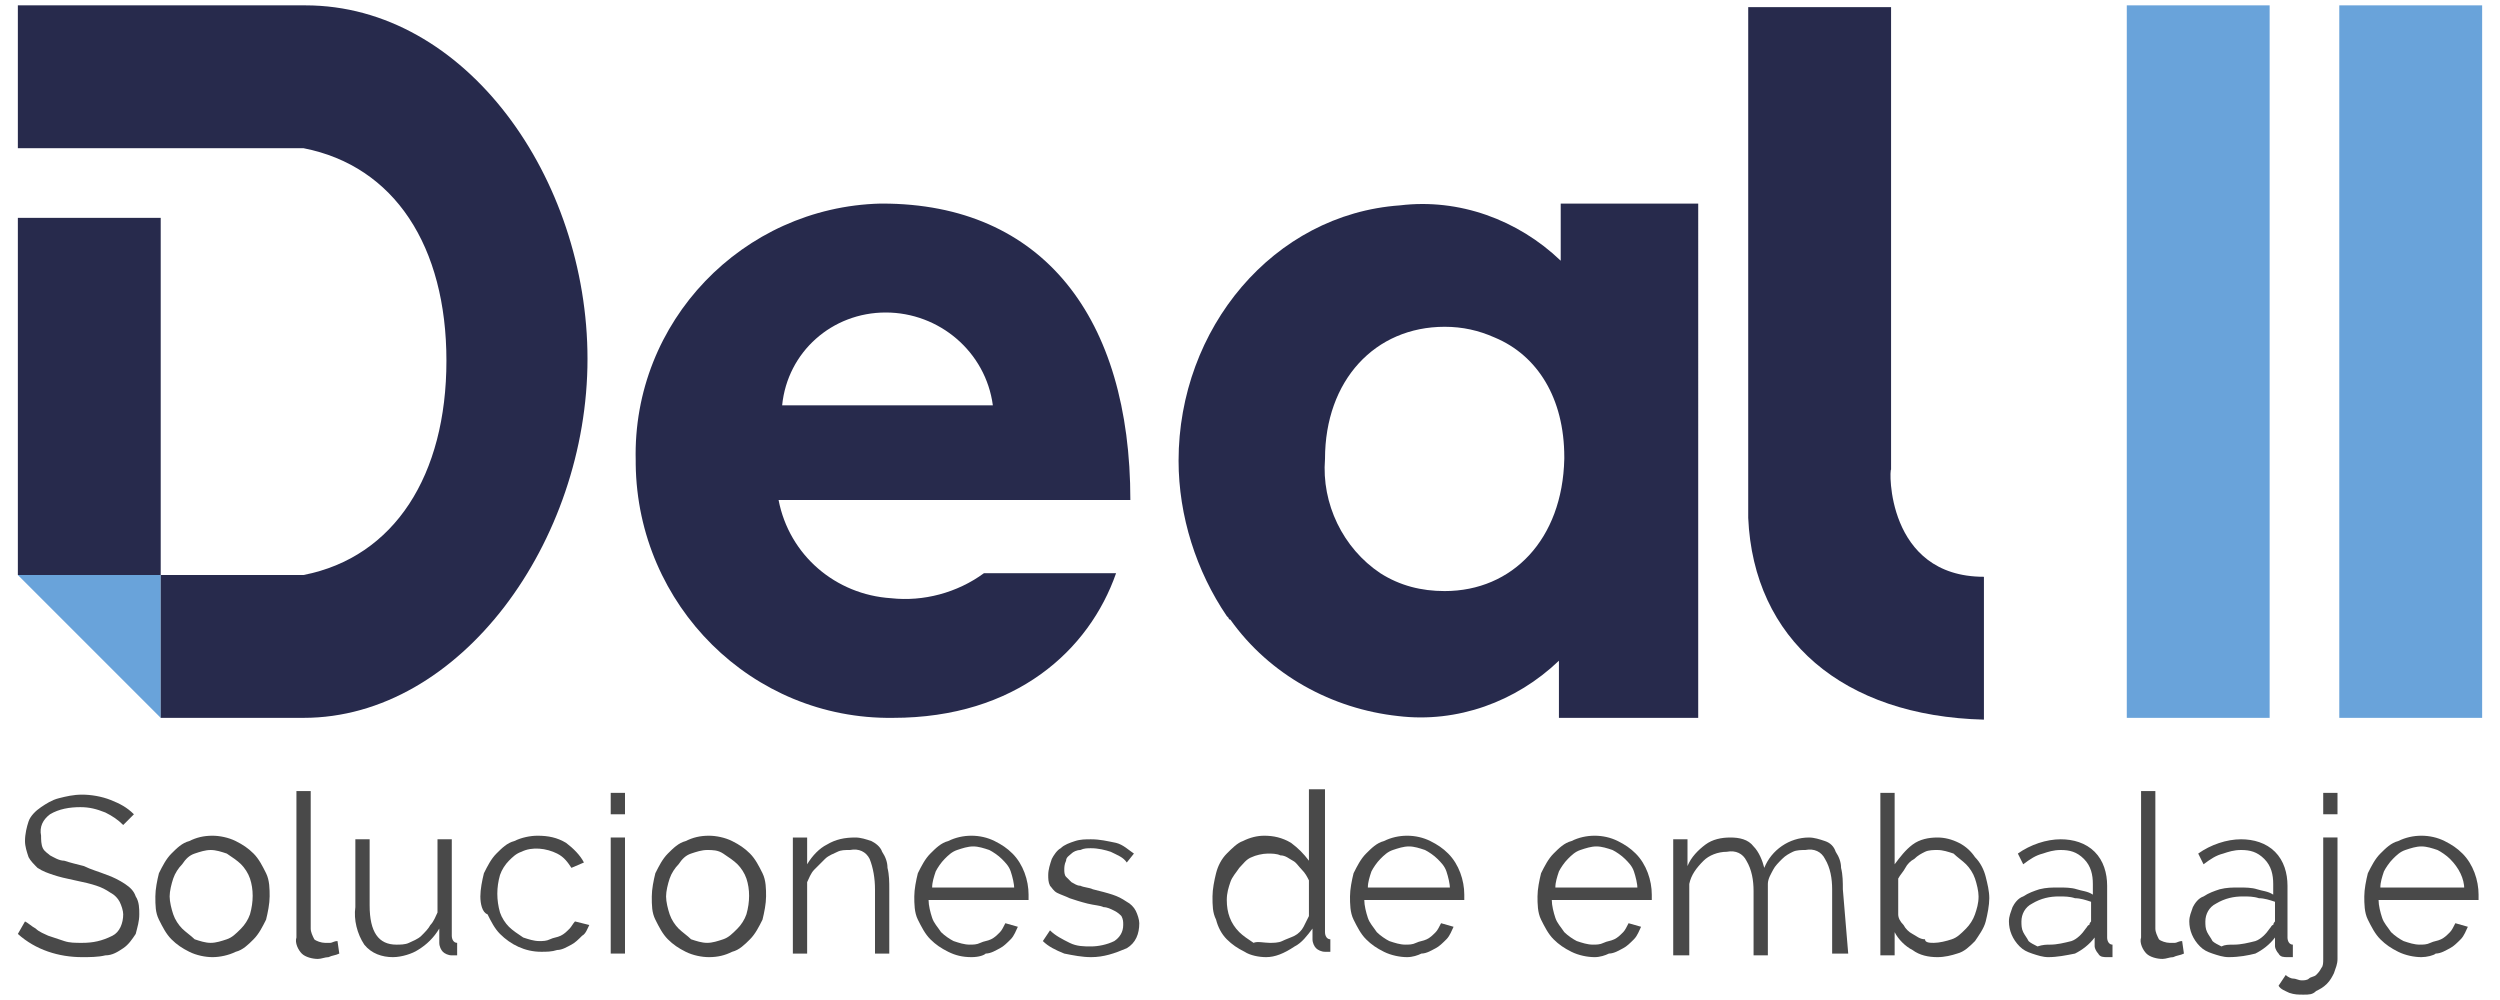
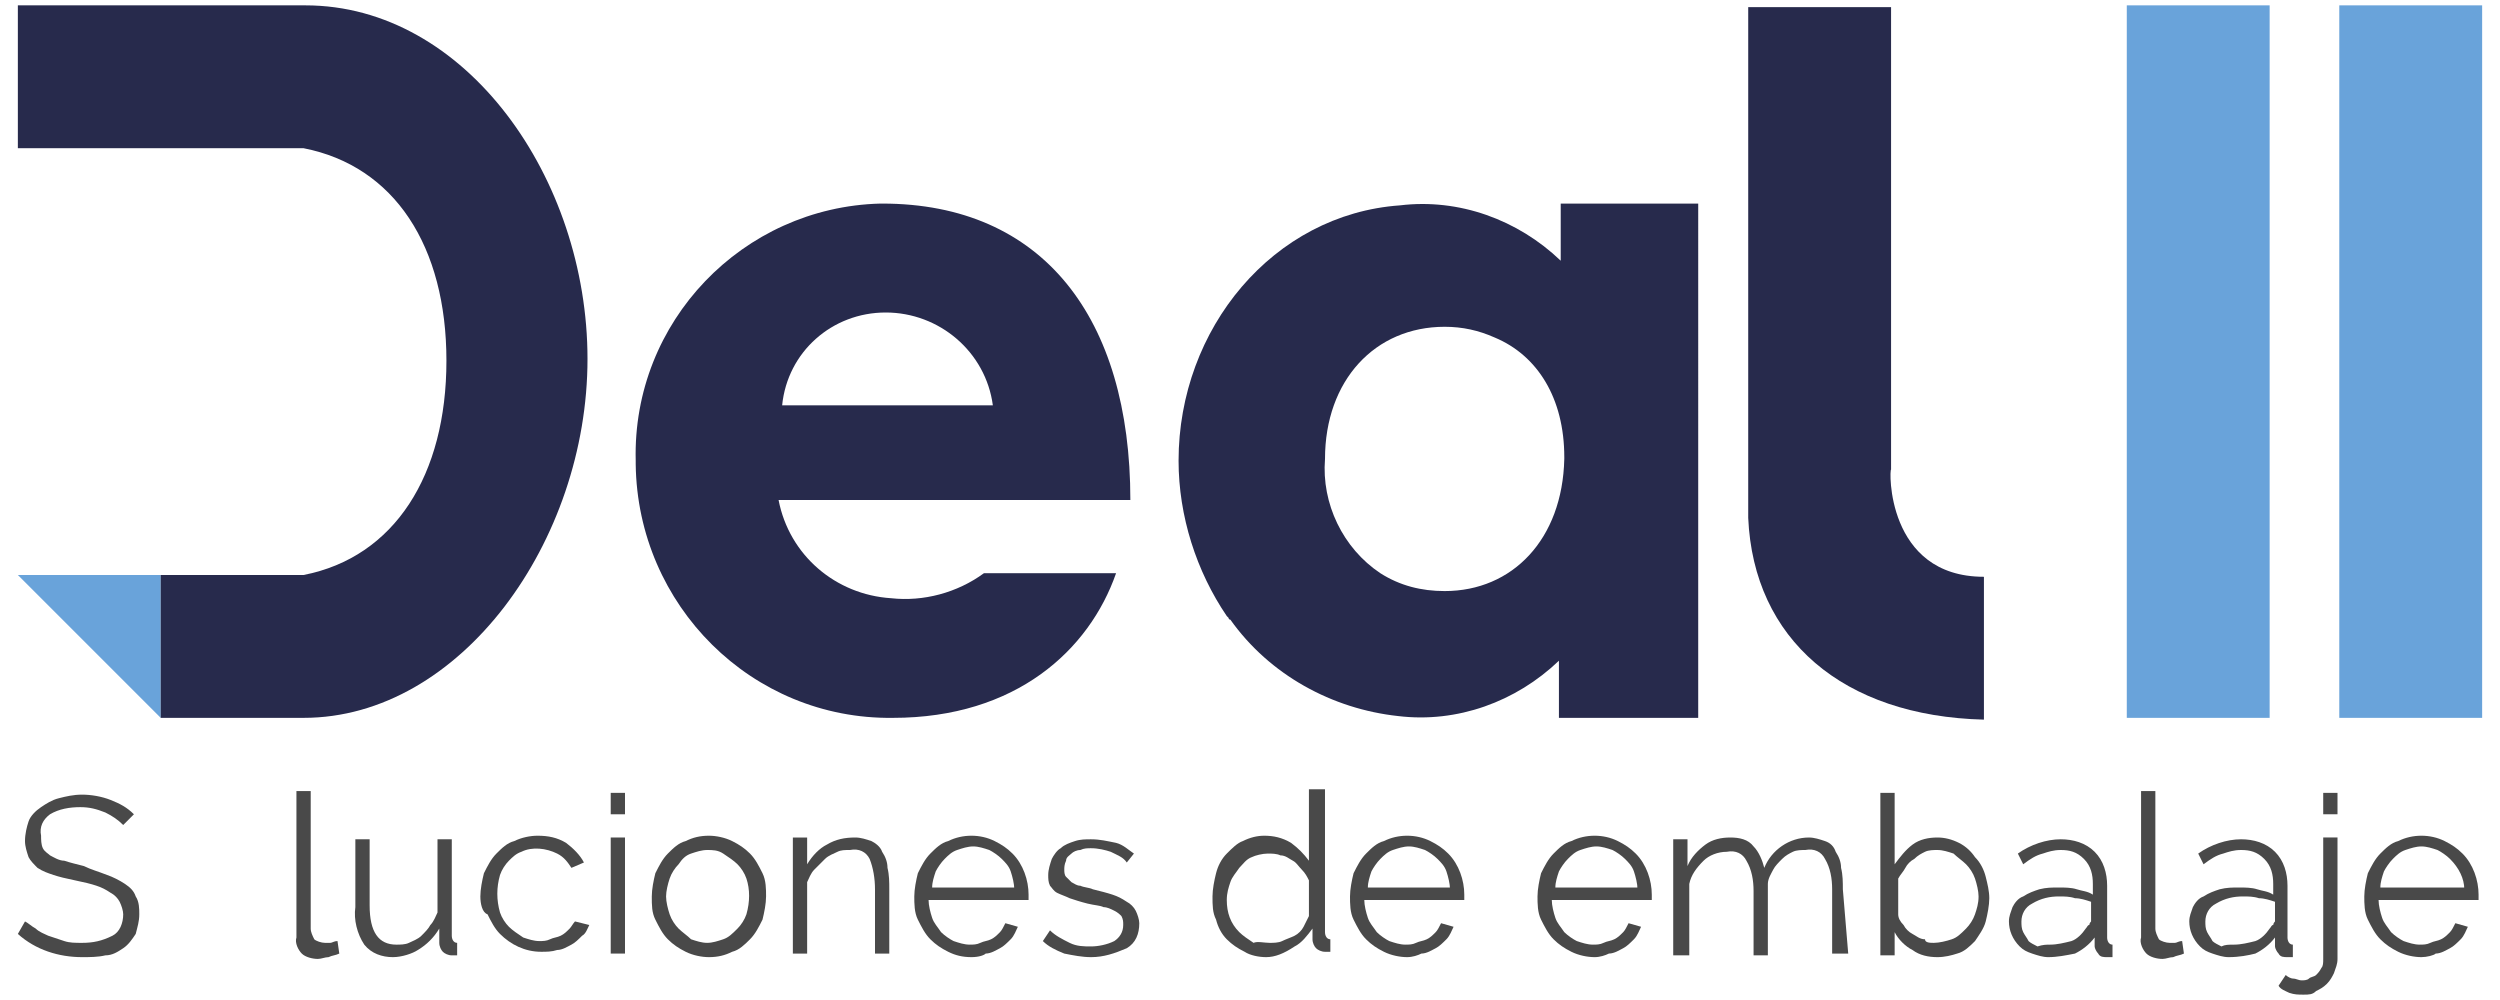
<svg xmlns="http://www.w3.org/2000/svg" version="1.1" id="Layer_1" x="0px" y="0px" viewBox="0 0 140 56" style="enable-background:new 0 0 140 56;" xml:space="preserve">
  <style type="text/css">
	.st0{fill:#494949;}
	.st1{fill:#69A3DA;}
	.st2{fill:#272A4C;}
</style>
  <g>
    <g>
      <path class="st0" d="M6.9,46.2c-0.3-0.3-0.6-0.5-1-0.7c-0.5-0.2-0.9-0.3-1.4-0.3c-0.6,0-1.2,0.1-1.7,0.4c-0.4,0.3-0.6,0.7-0.5,1.2    c0,0.2,0,0.5,0.1,0.7c0.1,0.2,0.3,0.3,0.4,0.4c0.2,0.1,0.5,0.3,0.8,0.3c0.3,0.1,0.7,0.2,1.1,0.3C5.1,48.7,5.5,48.8,6,49    c0.3,0.1,0.7,0.3,1,0.5c0.3,0.2,0.5,0.4,0.6,0.7c0.2,0.3,0.2,0.7,0.2,1c0,0.4-0.1,0.7-0.2,1.1c-0.2,0.3-0.4,0.6-0.7,0.8    c-0.3,0.2-0.6,0.4-1,0.4c-0.4,0.1-0.9,0.1-1.3,0.1c-1.3,0-2.6-0.4-3.6-1.3l0.4-0.7C1.6,51.7,1.8,51.9,2,52    c0.2,0.2,0.5,0.3,0.7,0.4c0.3,0.1,0.6,0.2,0.9,0.3c0.3,0.1,0.6,0.1,1,0.1c0.6,0,1.1-0.1,1.7-0.4c0.4-0.2,0.6-0.7,0.6-1.2    c0-0.2-0.1-0.5-0.2-0.7c-0.1-0.2-0.3-0.4-0.5-0.5c-0.3-0.2-0.5-0.3-0.8-0.4c-0.3-0.1-0.7-0.2-1.2-0.3c-0.5-0.1-0.9-0.2-1.2-0.3    c-0.3-0.1-0.6-0.2-0.9-0.4c-0.2-0.2-0.4-0.4-0.5-0.6c-0.1-0.3-0.2-0.6-0.2-0.9c0-0.4,0.1-0.8,0.2-1.1c0.1-0.3,0.4-0.6,0.7-0.8    c0.3-0.2,0.6-0.4,1-0.5c0.4-0.1,0.8-0.2,1.3-0.2c0.5,0,1.1,0.1,1.6,0.3c0.5,0.2,0.9,0.4,1.3,0.8L6.9,46.2z" />
-       <path class="st0" d="M11.9,53.6c-0.4,0-0.9-0.1-1.3-0.3c-0.4-0.2-0.7-0.4-1-0.7c-0.3-0.3-0.5-0.7-0.7-1.1    c-0.2-0.4-0.2-0.8-0.2-1.3c0-0.4,0.1-0.9,0.2-1.3c0.2-0.4,0.4-0.8,0.7-1.1c0.3-0.3,0.6-0.6,1-0.7c0.4-0.2,0.8-0.3,1.3-0.3    c0.4,0,0.9,0.1,1.3,0.3c0.4,0.2,0.7,0.4,1,0.7c0.3,0.3,0.5,0.7,0.7,1.1c0.2,0.4,0.2,0.9,0.2,1.3c0,0.4-0.1,0.9-0.2,1.3    c-0.2,0.4-0.4,0.8-0.7,1.1c-0.3,0.3-0.6,0.6-1,0.7C12.8,53.5,12.3,53.6,11.9,53.6z M9.5,50.2c0,0.3,0.1,0.7,0.2,1    c0.1,0.3,0.3,0.6,0.5,0.8c0.2,0.2,0.5,0.4,0.7,0.6c0.3,0.1,0.6,0.2,0.9,0.2c0.3,0,0.6-0.1,0.9-0.2c0.3-0.1,0.5-0.3,0.8-0.6    c0.2-0.2,0.4-0.5,0.5-0.8c0.2-0.7,0.2-1.4,0-2c-0.1-0.3-0.3-0.6-0.5-0.8c-0.2-0.2-0.5-0.4-0.8-0.6c-0.3-0.1-0.6-0.2-0.9-0.2    c-0.3,0-0.6,0.1-0.9,0.2c-0.3,0.1-0.5,0.3-0.7,0.6c-0.2,0.2-0.4,0.5-0.5,0.8C9.6,49.5,9.5,49.9,9.5,50.2z" />
      <path class="st0" d="M16.6,44.3h0.8V52c0,0.2,0.1,0.4,0.2,0.6c0.1,0.1,0.4,0.2,0.6,0.2c0.1,0,0.2,0,0.3,0c0.1,0,0.2-0.1,0.4-0.1    l0.1,0.7c-0.2,0.1-0.4,0.1-0.6,0.2c-0.2,0-0.4,0.1-0.6,0.1c-0.3,0-0.7-0.1-0.9-0.3c-0.2-0.2-0.4-0.6-0.3-0.9V44.3z" />
      <path class="st0" d="M22,53.6c-0.6,0-1.2-0.2-1.6-0.7c-0.4-0.6-0.6-1.4-0.5-2.1v-3.8h0.8v3.7c0,1.5,0.5,2.2,1.5,2.2    c0.2,0,0.5,0,0.7-0.1c0.2-0.1,0.5-0.2,0.7-0.4c0.2-0.2,0.4-0.4,0.5-0.6c0.2-0.2,0.3-0.5,0.4-0.7v-4.1h0.8v5.4    c0,0.2,0.1,0.4,0.3,0.4v0.7c-0.1,0-0.2,0-0.2,0h-0.1c-0.2,0-0.4-0.1-0.5-0.2c-0.1-0.1-0.2-0.3-0.2-0.5V52    c-0.3,0.5-0.7,0.9-1.2,1.2C23.1,53.4,22.5,53.6,22,53.6z" />
      <path class="st0" d="M26.9,50.2c0-0.4,0.1-0.9,0.2-1.3c0.2-0.4,0.4-0.8,0.7-1.1c0.3-0.3,0.6-0.6,1-0.7c0.4-0.2,0.9-0.3,1.3-0.3    c0.6,0,1.1,0.1,1.6,0.4c0.4,0.3,0.8,0.7,1,1.1L32,48.6c-0.2-0.3-0.4-0.6-0.8-0.8c-0.6-0.3-1.4-0.4-2-0.1c-0.3,0.1-0.5,0.3-0.7,0.5    c-0.2,0.2-0.4,0.5-0.5,0.8c-0.2,0.7-0.2,1.4,0,2.1c0.1,0.3,0.3,0.6,0.5,0.8c0.2,0.2,0.5,0.4,0.8,0.6c0.3,0.1,0.6,0.2,0.9,0.2    c0.2,0,0.4,0,0.6-0.1c0.2-0.1,0.4-0.1,0.6-0.2c0.2-0.1,0.3-0.2,0.5-0.4c0.1-0.1,0.2-0.3,0.3-0.4l0.8,0.2c-0.1,0.2-0.2,0.5-0.4,0.6    c-0.2,0.2-0.4,0.4-0.6,0.5c-0.2,0.1-0.5,0.3-0.8,0.3c-0.3,0.1-0.6,0.1-0.9,0.1c-0.9,0-1.7-0.4-2.3-1c-0.3-0.3-0.5-0.7-0.7-1.1    C27,51.1,26.9,50.6,26.9,50.2L26.9,50.2z" />
      <path class="st0" d="M34.2,45.6v-1.2h0.8v1.2H34.2z M34.2,53.4v-6.5h0.8v6.5H34.2z" />
      <path class="st0" d="M39.7,53.6c-0.4,0-0.9-0.1-1.3-0.3c-0.4-0.2-0.7-0.4-1-0.7c-0.3-0.3-0.5-0.7-0.7-1.1    c-0.2-0.4-0.2-0.8-0.2-1.3c0-0.4,0.1-0.9,0.2-1.3c0.2-0.4,0.4-0.8,0.7-1.1c0.3-0.3,0.6-0.6,1-0.7c0.4-0.2,0.8-0.3,1.3-0.3    c0.4,0,0.9,0.1,1.3,0.3c0.4,0.2,0.7,0.4,1,0.7c0.3,0.3,0.5,0.7,0.7,1.1c0.2,0.4,0.2,0.9,0.2,1.3c0,0.4-0.1,0.9-0.2,1.3    c-0.2,0.4-0.4,0.8-0.7,1.1c-0.3,0.3-0.6,0.6-1,0.7C40.6,53.5,40.2,53.6,39.7,53.6L39.7,53.6z M37.3,50.2c0,0.3,0.1,0.7,0.2,1    c0.1,0.3,0.3,0.6,0.5,0.8c0.2,0.2,0.5,0.4,0.7,0.6c0.3,0.1,0.6,0.2,0.9,0.2c0.3,0,0.6-0.1,0.9-0.2s0.5-0.3,0.8-0.6    c0.2-0.2,0.4-0.5,0.5-0.8c0.2-0.7,0.2-1.4,0-2c-0.1-0.3-0.3-0.6-0.5-0.8c-0.2-0.2-0.5-0.4-0.8-0.6s-0.6-0.2-0.9-0.2    c-0.3,0-0.6,0.1-0.9,0.2c-0.3,0.1-0.5,0.3-0.7,0.6c-0.2,0.2-0.4,0.5-0.5,0.8C37.4,49.5,37.3,49.9,37.3,50.2z" />
      <path class="st0" d="M49.8,53.4H49v-3.6c0-0.6-0.1-1.2-0.3-1.7c-0.2-0.4-0.6-0.6-1.1-0.5c-0.3,0-0.5,0-0.7,0.1    c-0.2,0.1-0.5,0.2-0.7,0.4c-0.2,0.2-0.4,0.4-0.6,0.6c-0.2,0.2-0.3,0.5-0.4,0.7v4h-0.8v-6.5h0.8v1.5c0.3-0.5,0.7-0.9,1.1-1.1    c0.5-0.3,1-0.4,1.6-0.4c0.3,0,0.6,0.1,0.9,0.2c0.2,0.1,0.5,0.3,0.6,0.6c0.2,0.3,0.3,0.6,0.3,0.9c0.1,0.4,0.1,0.8,0.1,1.2    L49.8,53.4L49.8,53.4z" />
      <path class="st0" d="M54.4,53.6c-0.5,0-0.9-0.1-1.3-0.3c-0.4-0.2-0.7-0.4-1-0.7c-0.3-0.3-0.5-0.7-0.7-1.1    c-0.2-0.4-0.2-0.9-0.2-1.3c0-0.4,0.1-0.9,0.2-1.3c0.2-0.4,0.4-0.8,0.7-1.1c0.3-0.3,0.6-0.6,1-0.7c0.8-0.4,1.8-0.4,2.6,0    c0.4,0.2,0.7,0.4,1,0.7c0.6,0.6,0.9,1.5,0.9,2.3v0.2c0,0,0,0.1,0,0.1h-5.6c0,0.3,0.1,0.7,0.2,1c0.1,0.3,0.3,0.5,0.5,0.8    c0.2,0.2,0.5,0.4,0.7,0.5c0.3,0.1,0.6,0.2,0.9,0.2c0.2,0,0.4,0,0.6-0.1c0.2-0.1,0.4-0.1,0.6-0.2c0.2-0.1,0.3-0.2,0.5-0.4    c0.1-0.1,0.2-0.3,0.3-0.5l0.7,0.2c-0.1,0.2-0.2,0.5-0.4,0.7c-0.2,0.2-0.4,0.4-0.6,0.5c-0.2,0.1-0.5,0.3-0.8,0.3    C55.1,53.5,54.8,53.6,54.4,53.6L54.4,53.6z M56.8,49.8c0-0.3-0.1-0.7-0.2-1c-0.1-0.3-0.3-0.5-0.5-0.7c-0.2-0.2-0.5-0.4-0.7-0.5    c-0.3-0.1-0.6-0.2-0.9-0.2c-0.3,0-0.6,0.1-0.9,0.2c-0.3,0.1-0.5,0.3-0.7,0.5c-0.2,0.2-0.4,0.5-0.5,0.7c-0.1,0.3-0.2,0.6-0.2,0.9    H56.8z" />
      <path class="st0" d="M61.1,53.6c-0.5,0-1-0.1-1.5-0.2c-0.5-0.2-0.9-0.4-1.2-0.7l0.4-0.6c0.3,0.3,0.7,0.5,1.1,0.7    c0.4,0.2,0.8,0.2,1.2,0.2c0.4,0,0.9-0.1,1.3-0.3c0.3-0.2,0.5-0.5,0.5-0.9c0-0.2,0-0.3-0.1-0.5c-0.1-0.1-0.2-0.2-0.4-0.3    c-0.2-0.1-0.4-0.2-0.6-0.2c-0.2-0.1-0.5-0.1-0.9-0.2c-0.4-0.1-0.7-0.2-1-0.3c-0.2-0.1-0.5-0.2-0.7-0.3c-0.2-0.1-0.3-0.3-0.4-0.4    c-0.1-0.2-0.1-0.4-0.1-0.6c0-0.3,0.1-0.6,0.2-0.9c0.1-0.2,0.3-0.5,0.5-0.6c0.2-0.2,0.5-0.3,0.8-0.4c0.3-0.1,0.6-0.1,0.9-0.1    c0.5,0,0.9,0.1,1.4,0.2c0.4,0.1,0.7,0.4,1,0.6l-0.4,0.5c-0.2-0.3-0.5-0.4-0.9-0.6c-0.3-0.1-0.7-0.2-1.1-0.2c-0.2,0-0.4,0-0.6,0.1    c-0.2,0-0.4,0.1-0.5,0.2c-0.1,0.1-0.3,0.2-0.3,0.4c-0.1,0.2-0.1,0.4-0.1,0.5c0,0.1,0,0.3,0.1,0.4c0.1,0.1,0.2,0.2,0.3,0.3    c0.2,0.1,0.3,0.2,0.5,0.2c0.2,0.1,0.5,0.1,0.7,0.2c0.4,0.1,0.8,0.2,1.1,0.3c0.3,0.1,0.5,0.2,0.8,0.4c0.2,0.1,0.4,0.3,0.5,0.5    c0.1,0.2,0.2,0.5,0.2,0.7c0,0.6-0.2,1.1-0.7,1.4C62.4,53.4,61.8,53.6,61.1,53.6L61.1,53.6z" />
      <path class="st0" d="M70.9,53.6c-0.4,0-0.9-0.1-1.2-0.3c-0.4-0.2-0.7-0.4-1-0.7c-0.3-0.3-0.5-0.7-0.6-1.1    c-0.2-0.4-0.2-0.8-0.2-1.3c0-0.4,0.1-0.9,0.2-1.3c0.1-0.4,0.3-0.8,0.6-1.1c0.3-0.3,0.6-0.6,0.9-0.7c0.4-0.2,0.8-0.3,1.2-0.3    c0.5,0,1,0.1,1.5,0.4c0.4,0.3,0.7,0.6,1,1v-4h0.9v8c0,0.2,0.1,0.4,0.3,0.4v0.7c-0.1,0-0.2,0-0.3,0c-0.2,0-0.4-0.1-0.5-0.2    c-0.1-0.1-0.2-0.3-0.2-0.5v-0.6c-0.3,0.4-0.6,0.8-1,1C71.9,53.4,71.4,53.6,70.9,53.6z M71.1,52.8c0.2,0,0.5,0,0.7-0.1    c0.2-0.1,0.5-0.2,0.7-0.3c0.2-0.1,0.4-0.3,0.5-0.5c0.1-0.2,0.2-0.4,0.3-0.6v-2c-0.1-0.2-0.2-0.4-0.4-0.6c-0.2-0.2-0.3-0.4-0.5-0.5    c-0.2-0.1-0.4-0.3-0.7-0.3c-0.2-0.1-0.5-0.1-0.7-0.1c-0.3,0-0.7,0.1-0.9,0.2c-0.3,0.1-0.5,0.4-0.7,0.6c-0.2,0.3-0.4,0.5-0.5,0.8    c-0.1,0.3-0.2,0.6-0.2,1c0,0.7,0.2,1.3,0.7,1.8c0.2,0.2,0.5,0.4,0.8,0.6C70.4,52.7,70.8,52.8,71.1,52.8L71.1,52.8z" />
      <path class="st0" d="M78.8,53.6c-0.4,0-0.9-0.1-1.3-0.3c-0.4-0.2-0.7-0.4-1-0.7c-0.3-0.3-0.5-0.7-0.7-1.1    c-0.2-0.4-0.2-0.9-0.2-1.3c0-0.4,0.1-0.9,0.2-1.3c0.2-0.4,0.4-0.8,0.7-1.1c0.3-0.3,0.6-0.6,1-0.7c0.8-0.4,1.8-0.4,2.6,0    c0.4,0.2,0.7,0.4,1,0.7c0.6,0.6,0.9,1.5,0.9,2.3v0.2c0,0,0,0.1,0,0.1h-5.6c0,0.3,0.1,0.7,0.2,1c0.1,0.3,0.3,0.5,0.5,0.8    c0.2,0.2,0.5,0.4,0.7,0.5c0.3,0.1,0.6,0.2,0.9,0.2c0.2,0,0.4,0,0.6-0.1c0.2-0.1,0.4-0.1,0.6-0.2c0.2-0.1,0.3-0.2,0.5-0.4    c0.1-0.1,0.2-0.3,0.3-0.5l0.7,0.2c-0.1,0.2-0.2,0.5-0.4,0.7c-0.2,0.2-0.4,0.4-0.6,0.5c-0.2,0.1-0.5,0.3-0.8,0.3    C79.4,53.5,79.1,53.6,78.8,53.6L78.8,53.6z M81.2,49.8c0-0.3-0.1-0.7-0.2-1c-0.1-0.3-0.3-0.5-0.5-0.7c-0.2-0.2-0.5-0.4-0.7-0.5    c-0.3-0.1-0.6-0.2-0.9-0.2c-0.3,0-0.6,0.1-0.9,0.2c-0.3,0.1-0.5,0.3-0.7,0.5c-0.2,0.2-0.4,0.5-0.5,0.7c-0.1,0.3-0.2,0.6-0.2,0.9    H81.2z" />
      <path class="st0" d="M89.3,53.6c-0.4,0-0.9-0.1-1.3-0.3c-0.4-0.2-0.7-0.4-1-0.7c-0.3-0.3-0.5-0.7-0.7-1.1    c-0.2-0.4-0.2-0.9-0.2-1.3c0-0.4,0.1-0.9,0.2-1.3c0.2-0.4,0.4-0.8,0.7-1.1c0.3-0.3,0.6-0.6,1-0.7c0.8-0.4,1.8-0.4,2.6,0    c0.4,0.2,0.7,0.4,1,0.7c0.6,0.6,0.9,1.5,0.9,2.3v0.2c0,0,0,0.1,0,0.1h-5.6c0,0.3,0.1,0.7,0.2,1c0.1,0.3,0.3,0.5,0.5,0.8    c0.2,0.2,0.5,0.4,0.7,0.5c0.3,0.1,0.6,0.2,0.9,0.2c0.2,0,0.4,0,0.6-0.1c0.2-0.1,0.4-0.1,0.6-0.2c0.2-0.1,0.3-0.2,0.5-0.4    c0.1-0.1,0.2-0.3,0.3-0.5l0.7,0.2c-0.1,0.2-0.2,0.5-0.4,0.7c-0.2,0.2-0.4,0.4-0.6,0.5c-0.2,0.1-0.5,0.3-0.8,0.3    C89.9,53.5,89.6,53.6,89.3,53.6L89.3,53.6z M91.7,49.8c0-0.3-0.1-0.7-0.2-1c-0.1-0.3-0.3-0.5-0.5-0.7c-0.2-0.2-0.5-0.4-0.7-0.5    c-0.3-0.1-0.6-0.2-0.9-0.2c-0.3,0-0.6,0.1-0.9,0.2c-0.3,0.1-0.5,0.3-0.7,0.5c-0.2,0.2-0.4,0.5-0.5,0.7c-0.1,0.3-0.2,0.6-0.2,0.9    H91.7z" />
      <path class="st0" d="M103.5,53.4h-0.9v-3.6c0-0.6-0.1-1.2-0.4-1.7c-0.2-0.4-0.6-0.6-1.1-0.5c-0.2,0-0.5,0-0.7,0.1    c-0.2,0.1-0.4,0.2-0.6,0.4c-0.2,0.2-0.4,0.4-0.5,0.6c-0.1,0.2-0.3,0.5-0.3,0.8v4h-0.8v-3.6c0-0.6-0.1-1.2-0.4-1.7    c-0.2-0.4-0.6-0.6-1.1-0.5c-0.5,0-1,0.2-1.3,0.5c-0.4,0.4-0.7,0.8-0.8,1.3v4h-0.9v-6.5h0.8v1.5c0.2-0.5,0.6-0.9,1-1.2    c0.4-0.3,0.9-0.4,1.4-0.4c0.5,0,1,0.1,1.3,0.5c0.3,0.3,0.5,0.8,0.6,1.2c0.4-1,1.4-1.7,2.5-1.7c0.3,0,0.6,0.1,0.9,0.2    c0.3,0.1,0.5,0.3,0.6,0.6c0.2,0.3,0.3,0.6,0.3,0.9c0.1,0.4,0.1,0.8,0.1,1.2L103.5,53.4L103.5,53.4z" />
      <path class="st0" d="M108.5,53.6c-0.5,0-1-0.1-1.4-0.4c-0.4-0.2-0.8-0.6-1-1v1.3h-0.8v-9.1h0.8v4c0.3-0.4,0.6-0.8,1-1.1    c0.4-0.3,0.9-0.4,1.4-0.4c0.4,0,0.8,0.1,1.2,0.3c0.4,0.2,0.7,0.5,0.9,0.8c0.3,0.3,0.5,0.7,0.6,1.1c0.1,0.4,0.2,0.8,0.2,1.2    c0,0.4-0.1,0.9-0.2,1.3c-0.1,0.4-0.4,0.8-0.6,1.1c-0.3,0.3-0.6,0.6-1,0.7C109.3,53.5,108.9,53.6,108.5,53.6L108.5,53.6z     M108.3,52.8c0.3,0,0.7-0.1,1-0.2c0.3-0.1,0.5-0.3,0.8-0.6c0.2-0.2,0.4-0.5,0.5-0.8c0.1-0.3,0.2-0.6,0.2-1c0-0.3-0.1-0.7-0.2-1    c-0.1-0.3-0.3-0.6-0.5-0.8c-0.2-0.2-0.5-0.4-0.7-0.6c-0.3-0.1-0.6-0.2-0.9-0.2c-0.2,0-0.5,0-0.7,0.1c-0.2,0.1-0.4,0.2-0.6,0.4    c-0.2,0.1-0.4,0.3-0.5,0.5c-0.1,0.2-0.3,0.4-0.4,0.6v2c0,0.2,0.1,0.4,0.3,0.6c0.1,0.2,0.3,0.4,0.5,0.5c0.2,0.1,0.4,0.3,0.7,0.3    C107.8,52.8,108.1,52.8,108.3,52.8L108.3,52.8z" />
      <path class="st0" d="M114.7,53.6c-0.3,0-0.6-0.1-0.9-0.2c-0.3-0.1-0.5-0.2-0.7-0.4c-0.4-0.4-0.6-0.9-0.6-1.4    c0-0.3,0.1-0.5,0.2-0.8c0.1-0.2,0.3-0.5,0.6-0.6c0.3-0.2,0.6-0.3,0.9-0.4c0.4-0.1,0.7-0.1,1.1-0.1c0.3,0,0.7,0,1,0.1    c0.3,0.1,0.6,0.1,0.9,0.3v-0.6c0-0.5-0.1-1-0.5-1.4c-0.4-0.4-0.8-0.5-1.3-0.5c-0.4,0-0.7,0.1-1,0.2c-0.4,0.1-0.7,0.3-1.1,0.6    l-0.3-0.6c0.7-0.5,1.6-0.8,2.4-0.8c0.7,0,1.4,0.2,1.9,0.7c0.5,0.5,0.7,1.2,0.7,1.9v2.9c0,0.2,0.1,0.4,0.3,0.4v0.7    c-0.1,0-0.2,0-0.3,0c-0.2,0-0.4,0-0.5-0.2c-0.1-0.1-0.2-0.3-0.2-0.4l0-0.5c-0.3,0.4-0.7,0.7-1.1,0.9    C115.7,53.5,115.2,53.6,114.7,53.6L114.7,53.6z M114.8,52.9c0.4,0,0.8-0.1,1.2-0.2c0.3-0.1,0.6-0.4,0.8-0.7    c0.1-0.1,0.1-0.2,0.2-0.2c0-0.1,0.1-0.2,0.1-0.2v-1.1c-0.3-0.1-0.6-0.2-0.9-0.2c-0.3-0.1-0.6-0.1-0.9-0.1c-0.5,0-1,0.1-1.5,0.4    c-0.4,0.2-0.6,0.6-0.6,1c0,0.2,0,0.4,0.1,0.6c0.1,0.2,0.2,0.3,0.3,0.5c0.1,0.1,0.3,0.2,0.5,0.3C114.4,52.9,114.6,52.9,114.8,52.9    L114.8,52.9z" />
      <path class="st0" d="M119.9,44.3h0.8V52c0,0.2,0.1,0.4,0.2,0.6c0.1,0.1,0.4,0.2,0.6,0.2c0.1,0,0.2,0,0.3,0c0.1,0,0.2-0.1,0.4-0.1    l0.1,0.7c-0.2,0.1-0.4,0.1-0.6,0.2c-0.2,0-0.4,0.1-0.6,0.1c-0.3,0-0.7-0.1-0.9-0.3c-0.2-0.2-0.4-0.6-0.3-0.9L119.9,44.3    L119.9,44.3z" />
      <path class="st0" d="M124.8,53.6c-0.3,0-0.6-0.1-0.9-0.2c-0.3-0.1-0.5-0.2-0.7-0.4c-0.4-0.4-0.6-0.9-0.6-1.4    c0-0.3,0.1-0.5,0.2-0.8c0.1-0.2,0.3-0.5,0.6-0.6c0.3-0.2,0.6-0.3,0.9-0.4c0.4-0.1,0.7-0.1,1.1-0.1c0.3,0,0.7,0,1,0.1    c0.3,0.1,0.6,0.1,0.9,0.3v-0.6c0-0.5-0.1-1-0.5-1.4c-0.4-0.4-0.8-0.5-1.3-0.5c-0.4,0-0.7,0.1-1,0.2c-0.4,0.1-0.7,0.3-1.1,0.6    l-0.3-0.6c0.7-0.5,1.6-0.8,2.4-0.8c0.7,0,1.4,0.2,1.9,0.7c0.5,0.5,0.7,1.2,0.7,1.9v2.9c0,0.2,0.1,0.4,0.3,0.4v0.7    c-0.1,0-0.2,0-0.3,0c-0.2,0-0.4,0-0.5-0.2c-0.1-0.1-0.2-0.3-0.2-0.4l0-0.5c-0.3,0.4-0.7,0.7-1.1,0.9    C125.9,53.5,125.4,53.6,124.8,53.6L124.8,53.6z M125.1,52.9c0.4,0,0.8-0.1,1.2-0.2c0.3-0.1,0.6-0.4,0.8-0.7    c0.1-0.1,0.1-0.2,0.2-0.2c0-0.1,0.1-0.2,0.1-0.2v-1.1c-0.3-0.1-0.6-0.2-0.9-0.2c-0.3-0.1-0.6-0.1-0.9-0.1c-0.5,0-1,0.1-1.5,0.4    c-0.4,0.2-0.6,0.6-0.6,1c0,0.2,0,0.4,0.1,0.6c0.1,0.2,0.2,0.3,0.3,0.5c0.1,0.1,0.3,0.2,0.5,0.3C124.6,52.9,124.8,52.9,125.1,52.9    L125.1,52.9z" />
      <path class="st0" d="M129,55.7c-0.3,0-0.5,0-0.8-0.1c-0.2-0.1-0.5-0.2-0.6-0.4l0.4-0.6c0.1,0.1,0.3,0.2,0.4,0.2    c0.2,0,0.3,0.1,0.5,0.1c0.1,0,0.3,0,0.4-0.1c0.1-0.1,0.3-0.1,0.4-0.2c0.1-0.1,0.2-0.2,0.3-0.4c0.1-0.1,0.1-0.3,0.1-0.5v-6.8h0.8    v6.8c0,0.3-0.1,0.5-0.2,0.8c-0.1,0.2-0.2,0.4-0.4,0.6c-0.2,0.2-0.4,0.3-0.6,0.4C129.5,55.7,129.3,55.7,129,55.7L129,55.7z     M130.1,45.6v-1.2h0.8v1.2H130.1z" />
      <path class="st0" d="M135.6,53.6c-0.4,0-0.9-0.1-1.3-0.3c-0.4-0.2-0.7-0.4-1-0.7c-0.3-0.3-0.5-0.7-0.7-1.1    c-0.2-0.4-0.2-0.9-0.2-1.3c0-0.4,0.1-0.9,0.2-1.3c0.2-0.4,0.4-0.8,0.7-1.1c0.3-0.3,0.6-0.6,1-0.7c0.8-0.4,1.8-0.4,2.6,0    c0.4,0.2,0.7,0.4,1,0.7c0.6,0.6,0.9,1.5,0.9,2.3v0.2c0,0,0,0.1,0,0.1h-5.6c0,0.3,0.1,0.7,0.2,1c0.1,0.3,0.3,0.5,0.5,0.8    c0.2,0.2,0.5,0.4,0.7,0.5c0.3,0.1,0.6,0.2,0.9,0.2c0.2,0,0.4,0,0.6-0.1c0.2-0.1,0.4-0.1,0.6-0.2c0.2-0.1,0.3-0.2,0.5-0.4    c0.1-0.1,0.2-0.3,0.3-0.5l0.7,0.2c-0.1,0.2-0.2,0.5-0.4,0.7c-0.2,0.2-0.4,0.4-0.6,0.5c-0.2,0.1-0.5,0.3-0.8,0.3    C136.3,53.5,135.9,53.6,135.6,53.6L135.6,53.6z M138,49.8c0-0.6-0.3-1.2-0.8-1.7c-0.2-0.2-0.5-0.4-0.7-0.5    c-0.3-0.1-0.6-0.2-0.9-0.2c-0.3,0-0.6,0.1-0.9,0.2c-0.3,0.1-0.5,0.3-0.7,0.5c-0.2,0.2-0.4,0.5-0.5,0.7c-0.1,0.3-0.2,0.6-0.2,0.9    H138z" />
    </g>
    <path class="st1" d="M1,32.2l8,8v-8H1z" />
    <path class="st1" d="M119.1,0.3h8v39.9h-8V0.3z" />
    <path class="st1" d="M131,0.3h8v39.9h-8V0.3z" />
    <path class="st2" d="M87.4,11.4v3.2c-2.4-2.3-5.7-3.5-9-3.1C71.3,12,66,18.4,66,25.8c0,3.1,1,6.2,2.7,8.7c0,0,0.1,0.1,0.1,0.1   c0,0,0,0.1,0.1,0.1c2.2,3.1,5.7,5,9.4,5.4c3.3,0.4,6.6-0.8,9-3.1v3.2h7.8v-2.1l0,0V11.4H87.4z M80.9,33.1c-1.3,0-2.5-0.3-3.6-1   c-2.1-1.4-3.3-3.9-3.1-6.4c0-4.4,2.8-7.4,6.7-7.4c1,0,1.9,0.2,2.8,0.6c2.4,1,3.9,3.4,3.9,6.7v0.1C87.5,30.2,84.7,33.1,80.9,33.1z" />
    <path class="st2" d="M62.5,32.1c-1.5,4.3-5.6,8.1-12.5,8.1c-7.9,0.1-14.3-6.3-14.4-14.2c0-0.1,0-0.1,0-0.2   c-0.2-7.8,6-14.2,13.7-14.4c0,0,0.1,0,0.1,0c9,0,13.9,6.4,13.9,16.6H43.6c0.6,3.1,3.2,5.3,6.3,5.5c1.8,0.2,3.7-0.3,5.2-1.4   L62.5,32.1z M55.6,22.7c-0.4-3-3-5.2-6-5.2c-3,0-5.5,2.2-5.8,5.2H55.6z" />
    <path class="st2" d="M111.1,32.3v8c-7.9-0.2-12.9-4.5-13.2-11.3l0-28.6h8v25.9C105.8,26.2,105.6,32.3,111.1,32.3z" />
-     <path class="st2" d="M1,12.2h8v20H1V12.2z" />
    <path class="st2" d="M9,32.2v8c0,0,7.8,0,8,0c8.8,0,15.9-9.9,15.9-20.1c0-10.1-6.8-19.8-15.8-19.8L1,0.3v8h9.5c0,0,6.3,0,6.5,0   c5.1,1,8,5.5,8,11.9s-2.9,11-8,12C17,32.2,9,32.2,9,32.2z" />
  </g>
</svg>